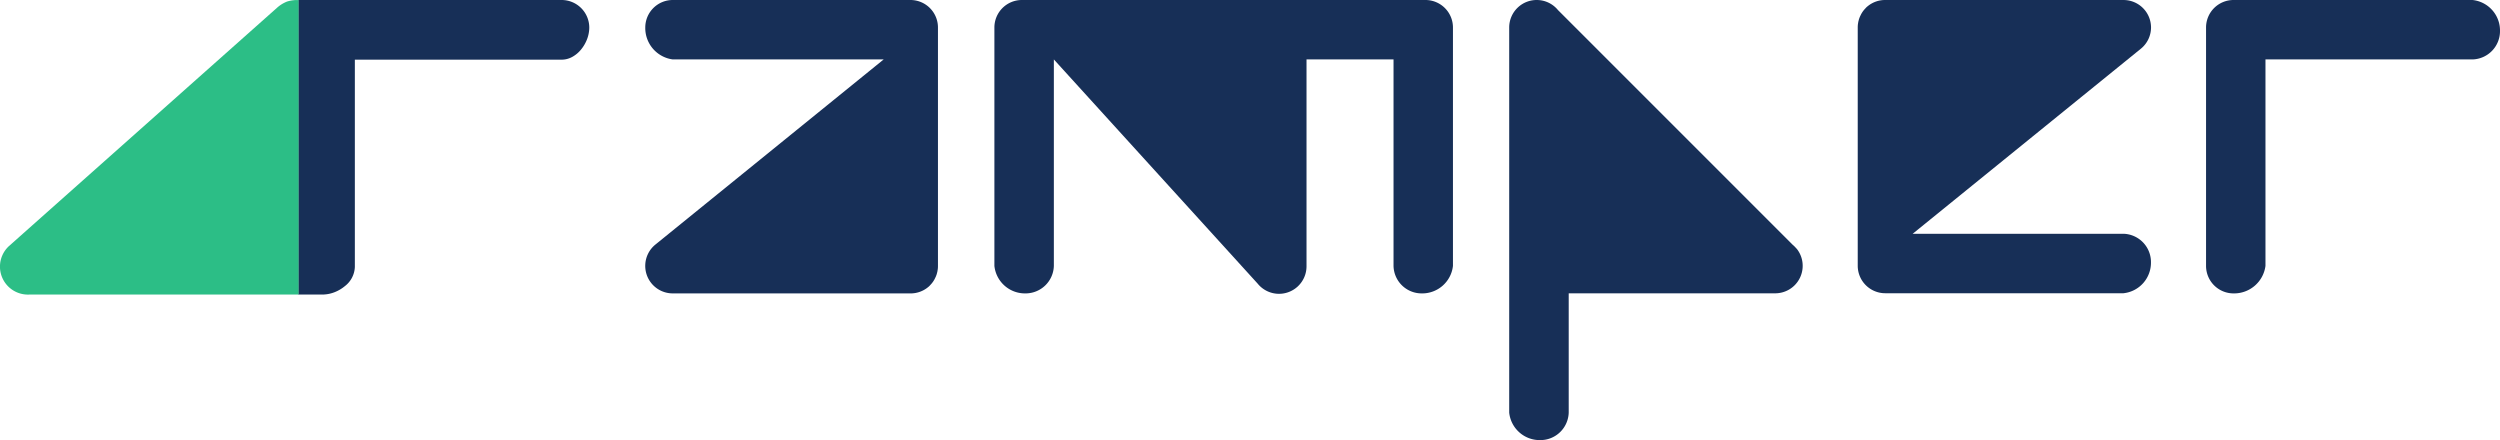
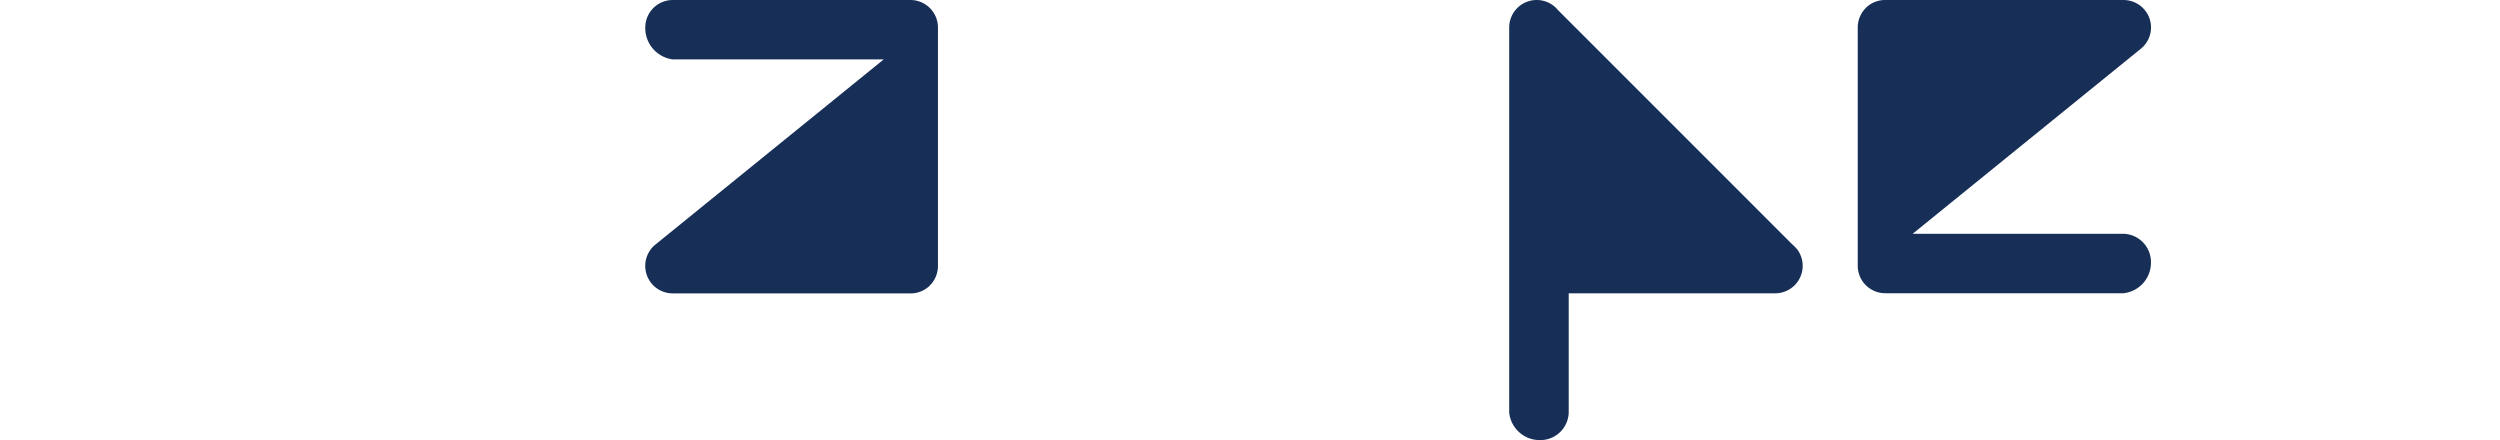
<svg xmlns="http://www.w3.org/2000/svg" width="153" height="26.934" viewBox="0 0 153 26.934">
  <g id="Grupo_274" data-name="Grupo 274" transform="translate(-140 -24.698)">
    <g id="Grupo_273" data-name="Grupo 273" transform="translate(140 24.698)">
      <path id="Caminho_259" data-name="Caminho 259" d="M757.542,88.424l-.009-.009a1.711,1.711,0,0,0-.232-.232L742.944,73.825a1.683,1.683,0,0,0-2.984,1.068V98.461a1.877,1.877,0,0,0,1.9,1.683,1.734,1.734,0,0,0,1.742-1.683v-7.3h12.636a1.682,1.682,0,0,0,1.307-2.742Z" transform="translate(-647.597 -73.21)" fill="#172f57" />
      <path id="Caminho_260" data-name="Caminho 260" d="M928.587,74.9A1.683,1.683,0,0,0,926.9,73.22H912.25v0a1.68,1.68,0,0,0-.908.306l0,0c-.041.03-.082.061-.121.094l-.009.007c-.036.031-.071.065-.1.1l-.015.016c-.031.032-.061.066-.089.1-.008.009-.014.017-.02.026-.025.032-.05.066-.072.1-.009.012-.015.026-.024.039-.02.032-.04.064-.057.1l-.025.052c-.015.03-.03.061-.044.092s-.016.045-.025.066-.021.056-.03.085-.014.055-.021.082-.014.05-.019.076-.011.069-.016.1-.008.04-.009.061c-.005.056-.009.112-.009.17v14.59a1.683,1.683,0,0,0,1.683,1.683H926.9a1.88,1.88,0,0,0,1.683-1.9,1.732,1.732,0,0,0-1.683-1.739H914l13.967-11.327h0A1.678,1.678,0,0,0,928.587,74.9Z" transform="translate(-796.944 -73.219)" fill="#172f57" />
-       <path id="Caminho_261" data-name="Caminho 261" d="M514.167,73.21H489.473a1.683,1.683,0,0,0-1.683,1.683v14.59a1.88,1.88,0,0,0,1.9,1.683,1.732,1.732,0,0,0,1.739-1.683V76.847L503.9,90.566v0a1.683,1.683,0,0,0,2.992-1.057V76.847h5.325V89.483a1.72,1.72,0,0,0,1.725,1.683,1.893,1.893,0,0,0,1.912-1.683V74.894A1.684,1.684,0,0,0,514.167,73.21Z" transform="translate(-426.933 -73.21)" fill="#172f57" />
      <path id="Caminho_262" data-name="Caminho 262" d="M333.009,73.21H318.453a1.683,1.683,0,0,0-1.683,1.683,1.936,1.936,0,0,0,1.683,1.954H331.36L317.393,88.174h0a1.683,1.683,0,0,0,1.057,2.992h14.619v0a1.68,1.68,0,0,0,.908-.306l0,0c.041-.03.082-.061.121-.094l.009-.007c.036-.031.071-.065.1-.1l.015-.016c.031-.032.061-.066.089-.1.007-.009.014-.017.02-.026.025-.032.05-.066.072-.1.009-.012.015-.026.024-.039.02-.032.04-.064.057-.1l.025-.052c.015-.03.03-.061.044-.092s.016-.045.025-.066.021-.056.03-.085.014-.055.021-.082.014-.05.019-.076.011-.069.016-.1.008-.04.009-.061a1.53,1.53,0,0,0,.009-.17V74.894A1.684,1.684,0,0,0,333.009,73.21Z" transform="translate(-277.279 -73.21)" fill="#172f57" />
-       <path id="Subtração_1" data-name="Subtração 1" d="M1.563,18.027H0V0H16.119a1.692,1.692,0,0,1,1.69,1.69,2.017,2.017,0,0,1-.133.7,2.265,2.265,0,0,1-.362.631,1.846,1.846,0,0,1-.537.456,1.357,1.357,0,0,1-.658.175H3.462V16.337a1.551,1.551,0,0,1-.61,1.173,2.284,2.284,0,0,1-.61.364,2.053,2.053,0,0,1-.678.15v0Z" transform="translate(18.255)" fill="#172f57" />
-       <path id="Caminho_264" data-name="Caminho 264" d="M1097.617,73.21h-14.624a1.683,1.683,0,0,0-1.683,1.683v14.59a1.683,1.683,0,0,0,1.683,1.683,1.936,1.936,0,0,0,1.954-1.683V76.847h12.67a1.732,1.732,0,0,0,1.683-1.74A1.879,1.879,0,0,0,1097.617,73.21Z" transform="translate(-946.3 -73.21)" fill="#172f57" />
-       <path id="Caminho_265" data-name="Caminho 265" d="M19.656,18.378V2.232a2.011,2.011,0,0,0-.714.094,2.059,2.059,0,0,0-.614.385l-16.4,14.58a1.712,1.712,0,0,0,1.254,2.963H19.656V18.378" transform="translate(-1.384 -2.227)" fill="#2cbe86" />
    </g>
  </g>
</svg>